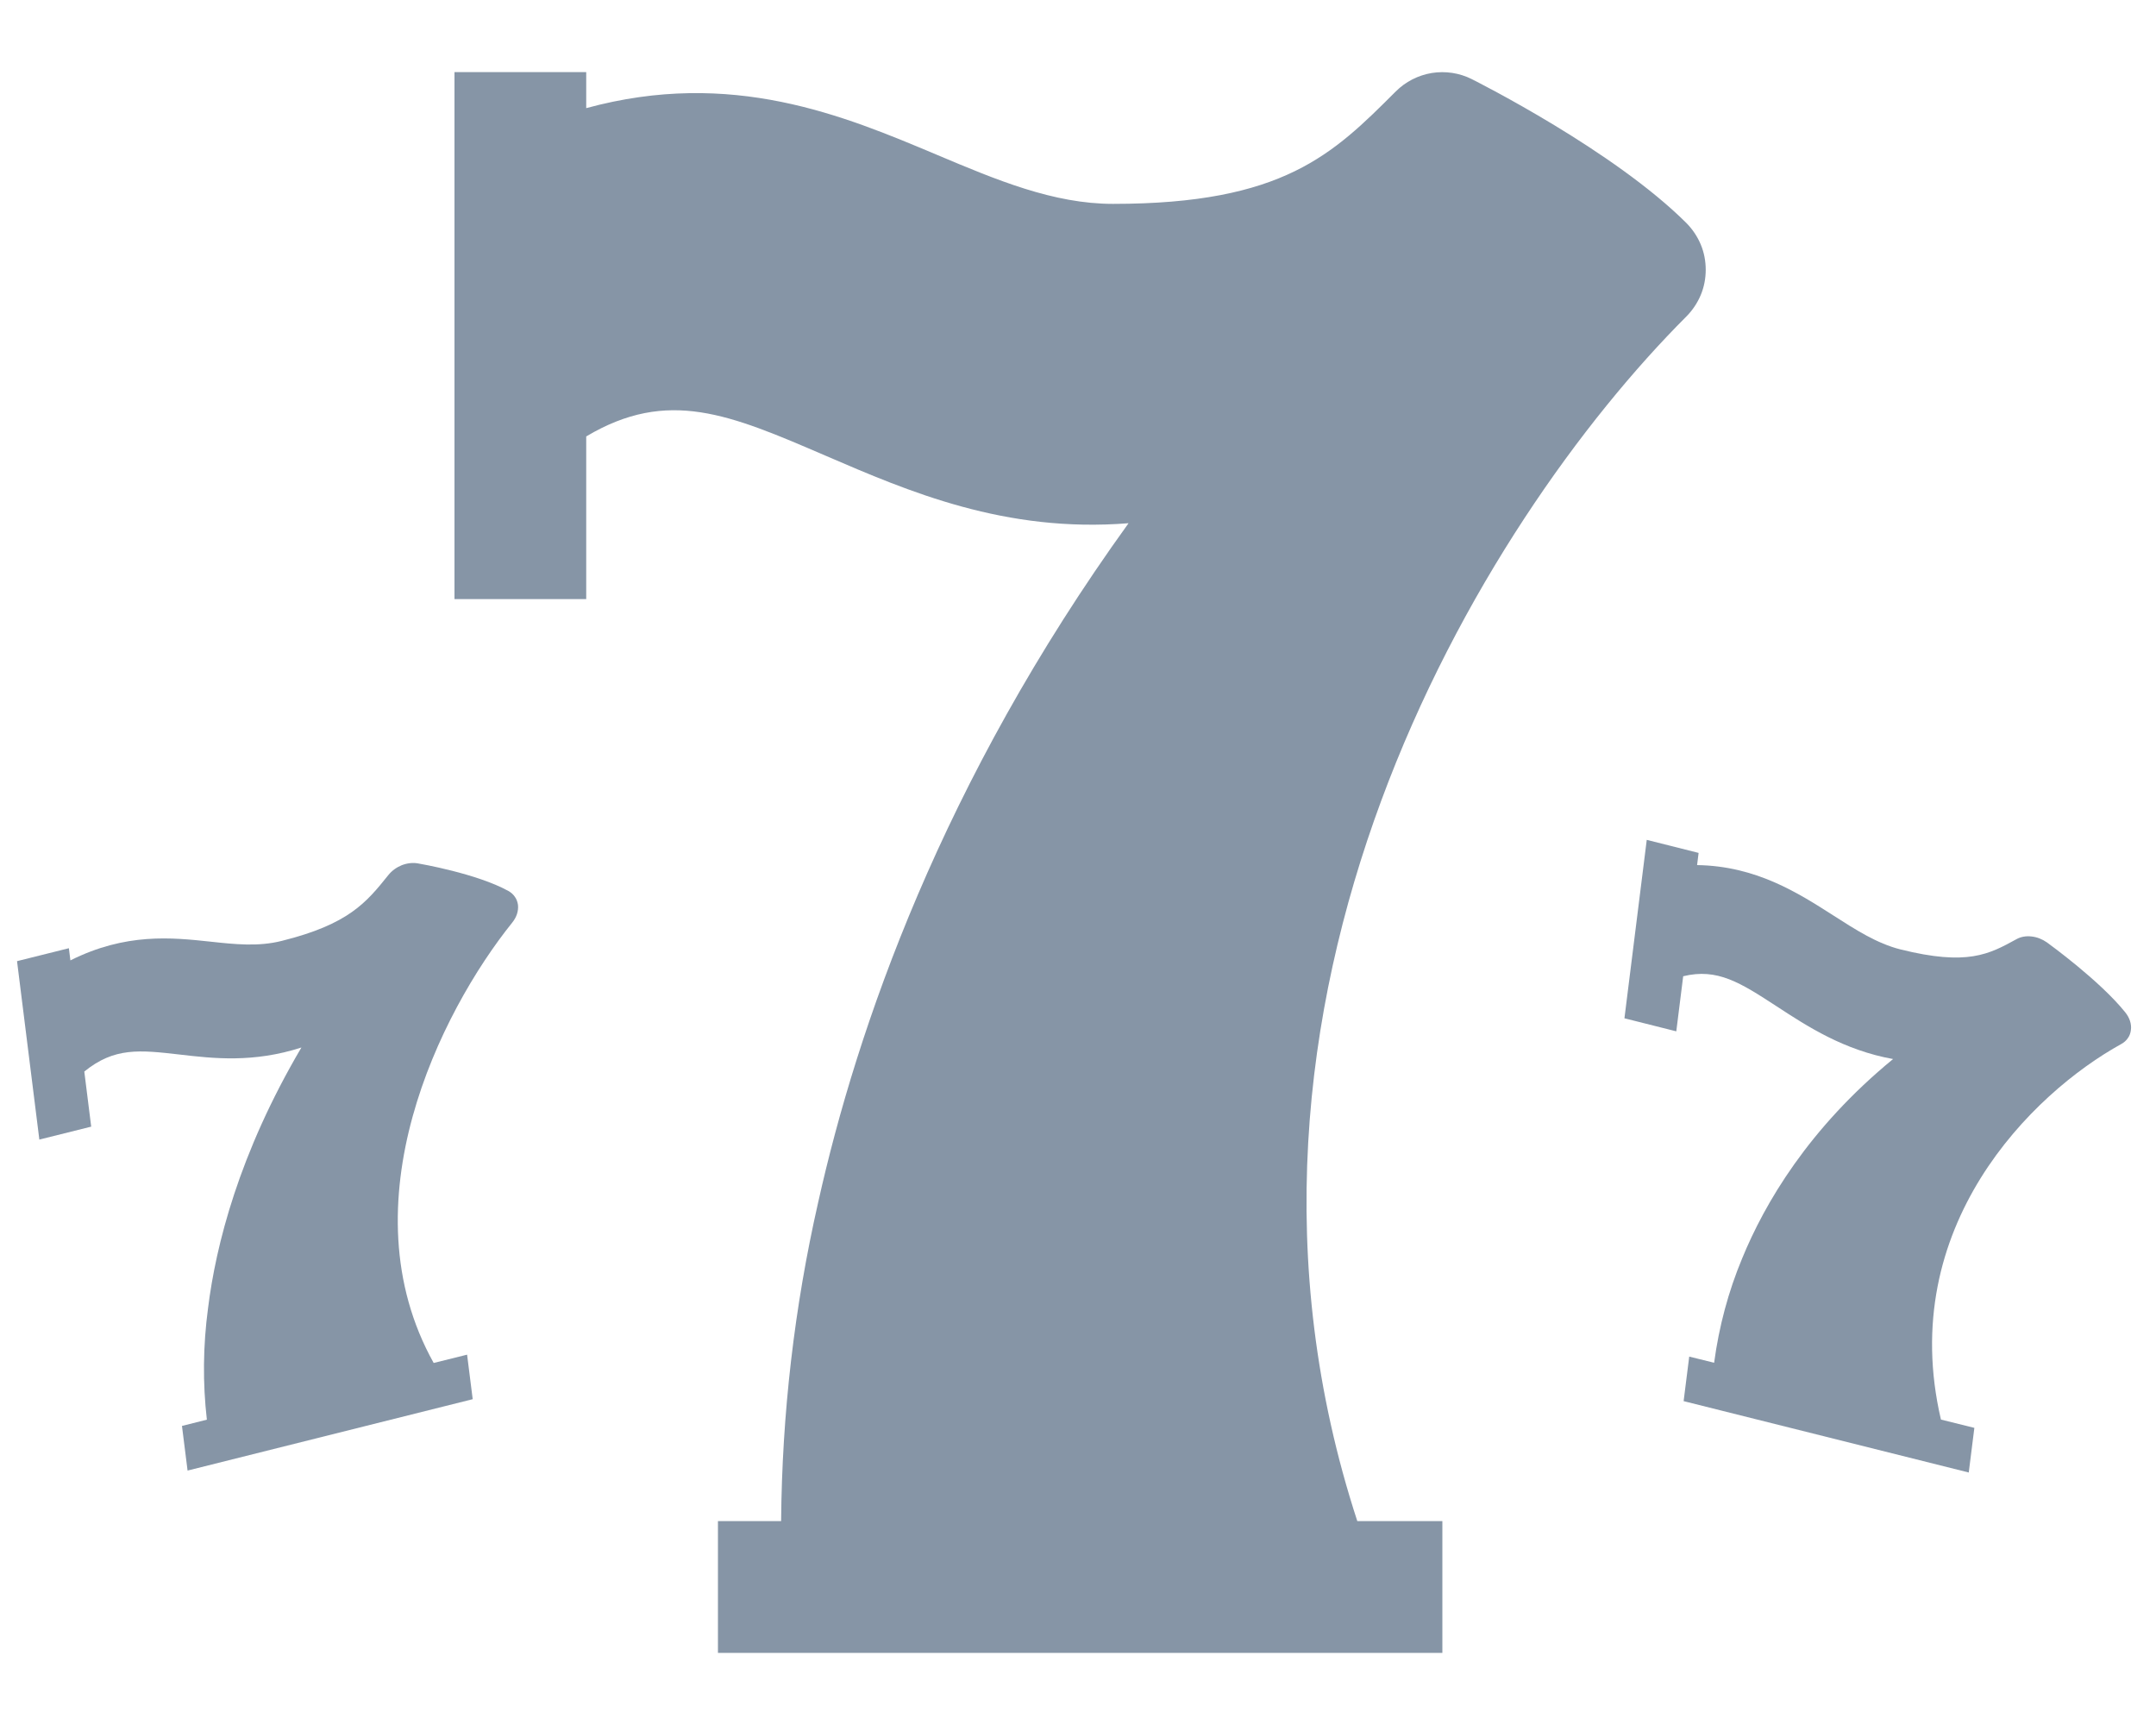
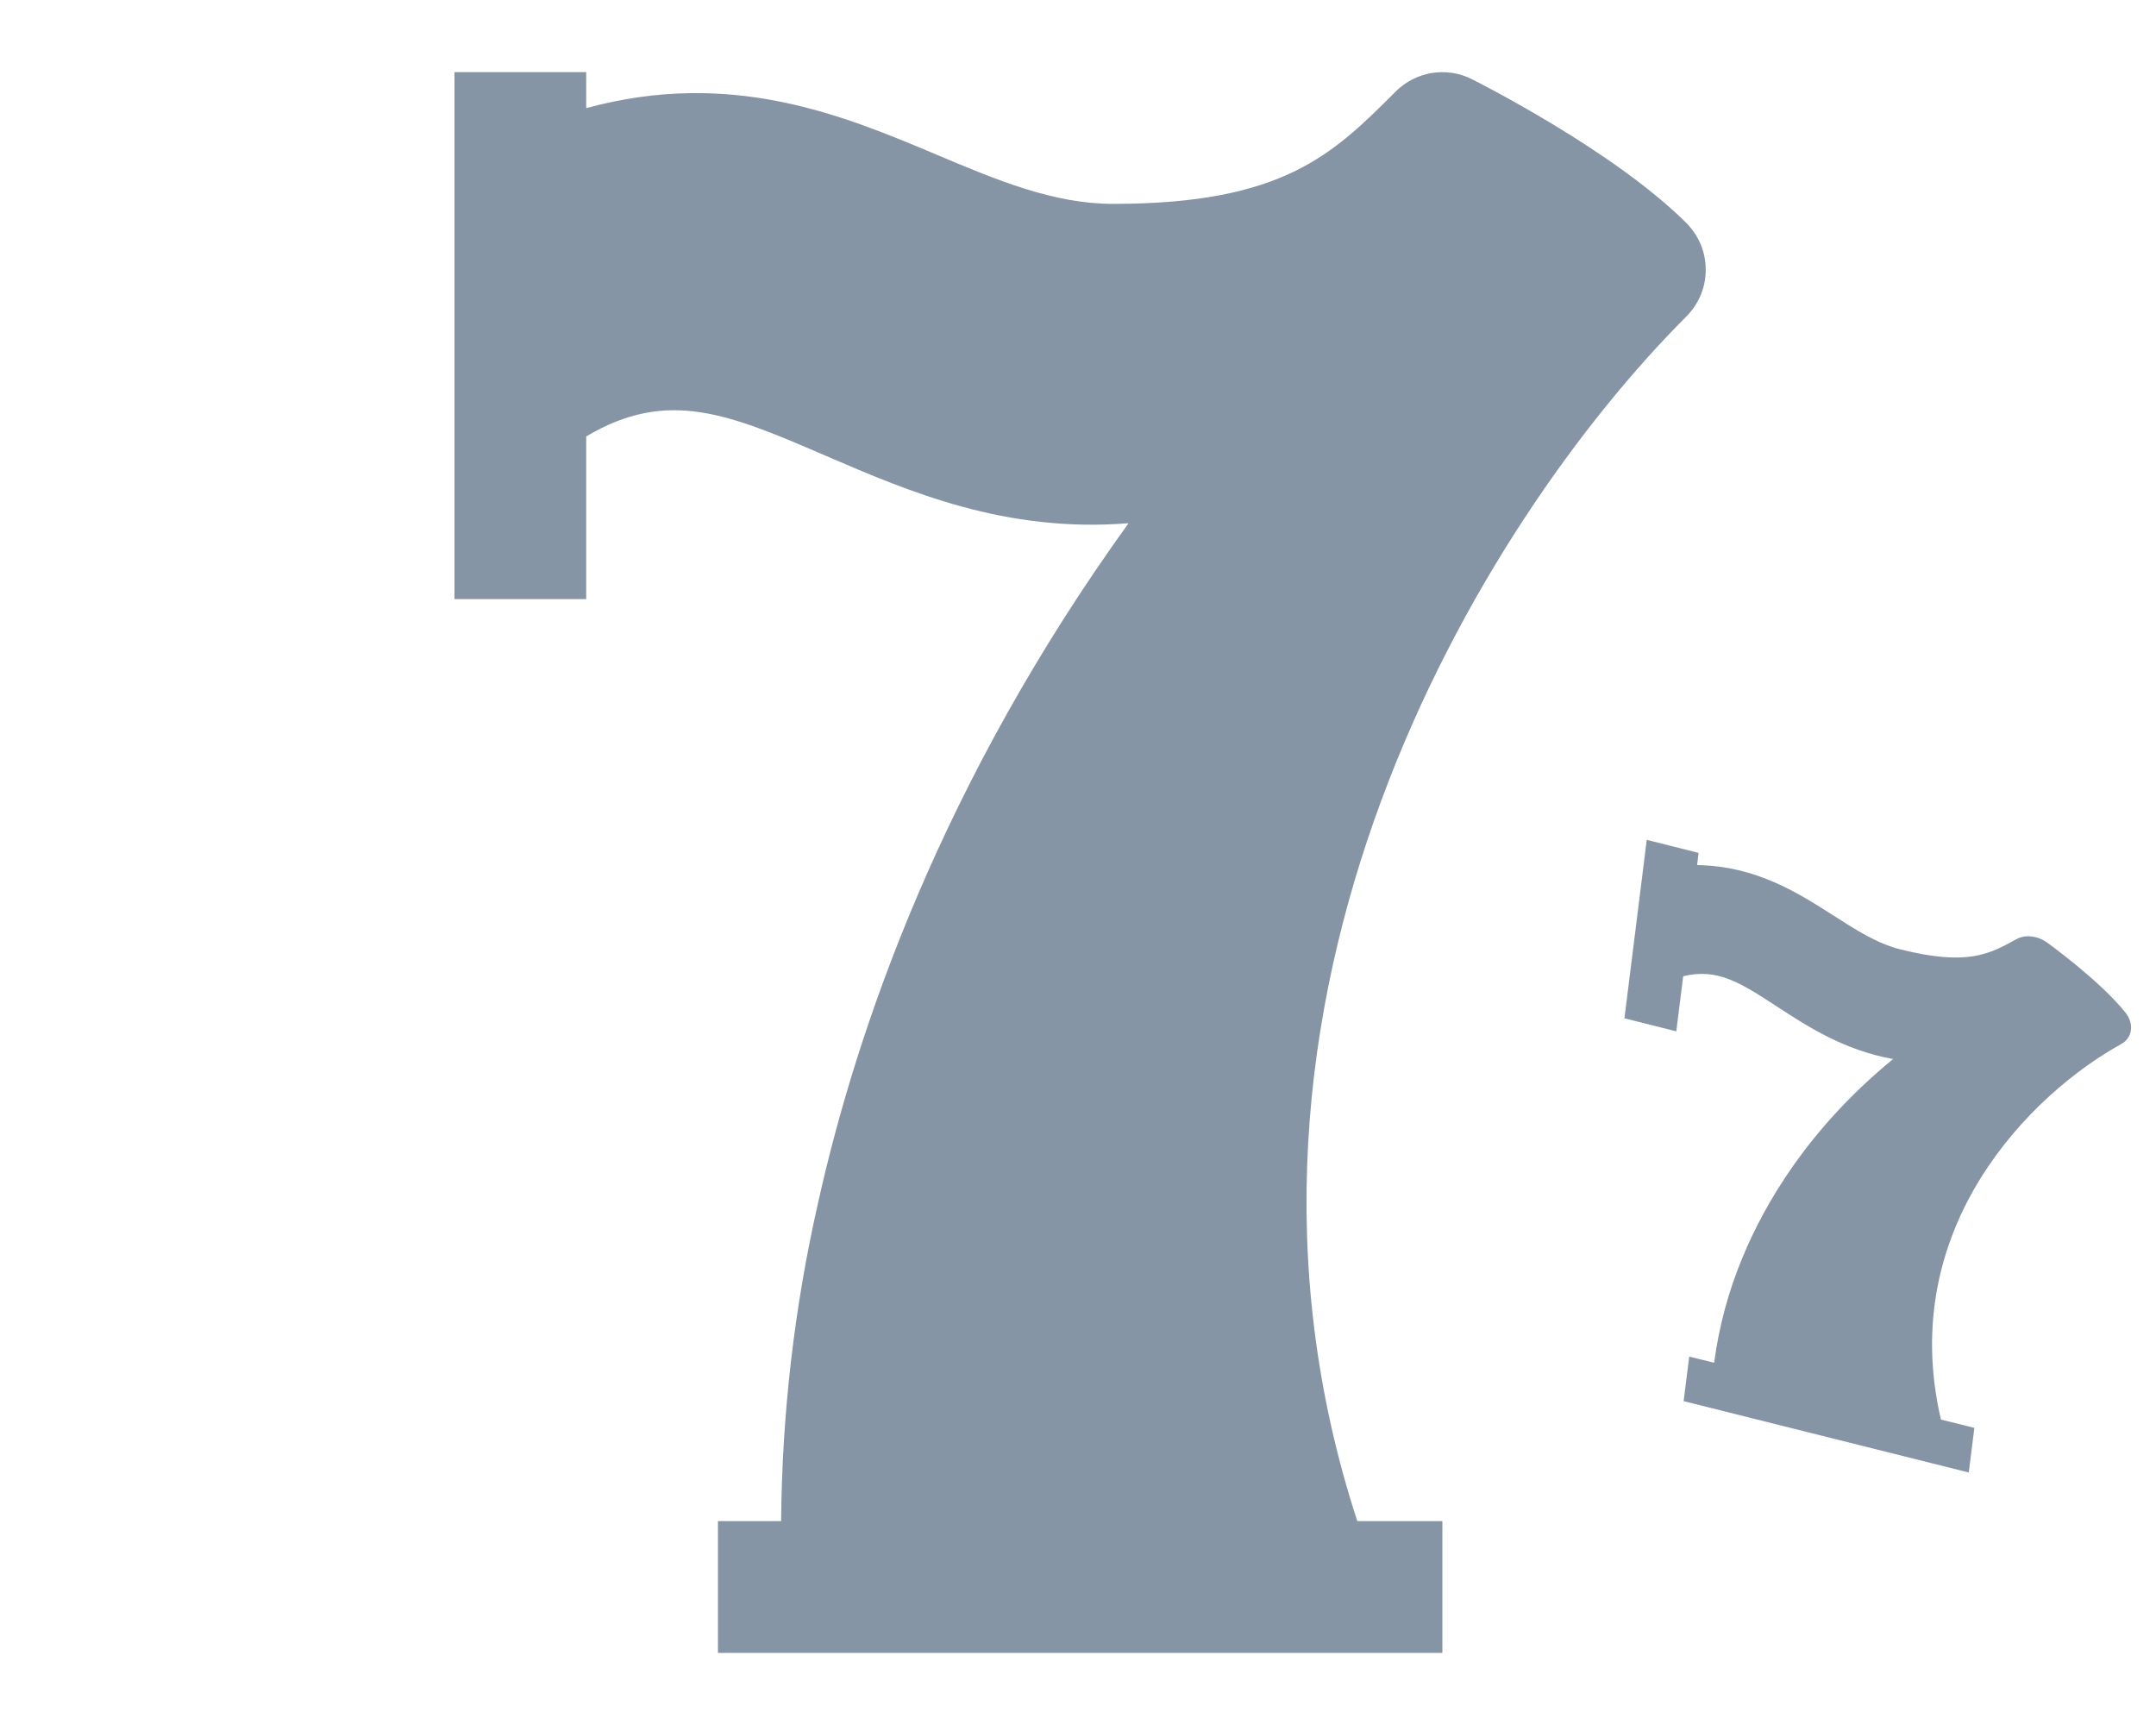
<svg xmlns="http://www.w3.org/2000/svg" width="20" height="16" viewBox="0 0 20 16" fill="none">
  <path d="M15.645 2.934C15.701 2.877 15.746 2.81 15.777 2.736C15.808 2.662 15.823 2.582 15.823 2.502C15.823 2.422 15.808 2.342 15.777 2.268C15.746 2.194 15.701 2.127 15.645 2.07C14.971 1.397 13.706 0.761 13.653 0.734C13.538 0.676 13.408 0.657 13.282 0.677C13.155 0.698 13.038 0.758 12.948 0.848C12.365 1.431 11.905 1.891 10.325 1.891C9.772 1.891 9.246 1.67 8.689 1.435C7.825 1.071 6.786 0.635 5.438 1.003V0.669H4.216V5.557H5.438V4.048C6.196 3.597 6.768 3.843 7.659 4.227C8.429 4.559 9.324 4.945 10.469 4.853C8.737 7.254 7.949 9.54 7.59 11.151C7.369 12.122 7.254 13.114 7.246 14.109H6.66V15.331H13.38V14.109H12.591C11.016 9.29 13.737 4.841 15.645 2.934Z" fill="#8695A6" />
  <path d="M19.679 9.683C19.704 9.669 19.724 9.651 19.739 9.629C19.755 9.607 19.764 9.581 19.767 9.554C19.771 9.527 19.768 9.498 19.759 9.47C19.75 9.442 19.735 9.415 19.715 9.39C19.479 9.096 19.008 8.756 18.988 8.741C18.945 8.711 18.895 8.691 18.844 8.686C18.794 8.68 18.745 8.689 18.706 8.711C18.451 8.851 18.251 8.961 17.629 8.806C17.411 8.751 17.214 8.624 17.005 8.49C16.68 8.282 16.289 8.032 15.743 8.024L15.757 7.911L15.276 7.79L15.069 9.445L15.55 9.566L15.614 9.055C15.932 8.977 16.146 9.116 16.481 9.334C16.77 9.523 17.106 9.741 17.561 9.823C16.777 10.466 16.37 11.162 16.161 11.672C16.033 11.979 15.946 12.304 15.901 12.64L15.67 12.583L15.618 12.996L18.263 13.658L18.315 13.244L18.005 13.167C17.588 11.38 18.848 10.141 19.679 9.683Z" fill="#8695A6" />
-   <path d="M4.752 8.557C4.772 8.532 4.787 8.505 4.796 8.477C4.805 8.448 4.808 8.42 4.805 8.393C4.801 8.366 4.792 8.34 4.776 8.318C4.761 8.296 4.741 8.278 4.716 8.264C4.422 8.102 3.898 8.012 3.875 8.008C3.828 8 3.776 8.006 3.727 8.025C3.678 8.045 3.635 8.076 3.603 8.116C3.398 8.371 3.236 8.572 2.614 8.727C2.397 8.782 2.18 8.759 1.951 8.734C1.596 8.696 1.168 8.65 0.653 8.908L0.639 8.795L0.158 8.915L0.365 10.57L0.846 10.45L0.782 9.939C1.061 9.712 1.297 9.739 1.664 9.781C1.981 9.818 2.349 9.86 2.796 9.716C2.216 10.7 2.002 11.552 1.93 12.133C1.883 12.483 1.88 12.831 1.919 13.168L1.688 13.226L1.74 13.64L4.385 12.978L4.333 12.565L4.023 12.642C3.199 11.165 4.082 9.39 4.752 8.557Z" fill="#8695A6" />
</svg>